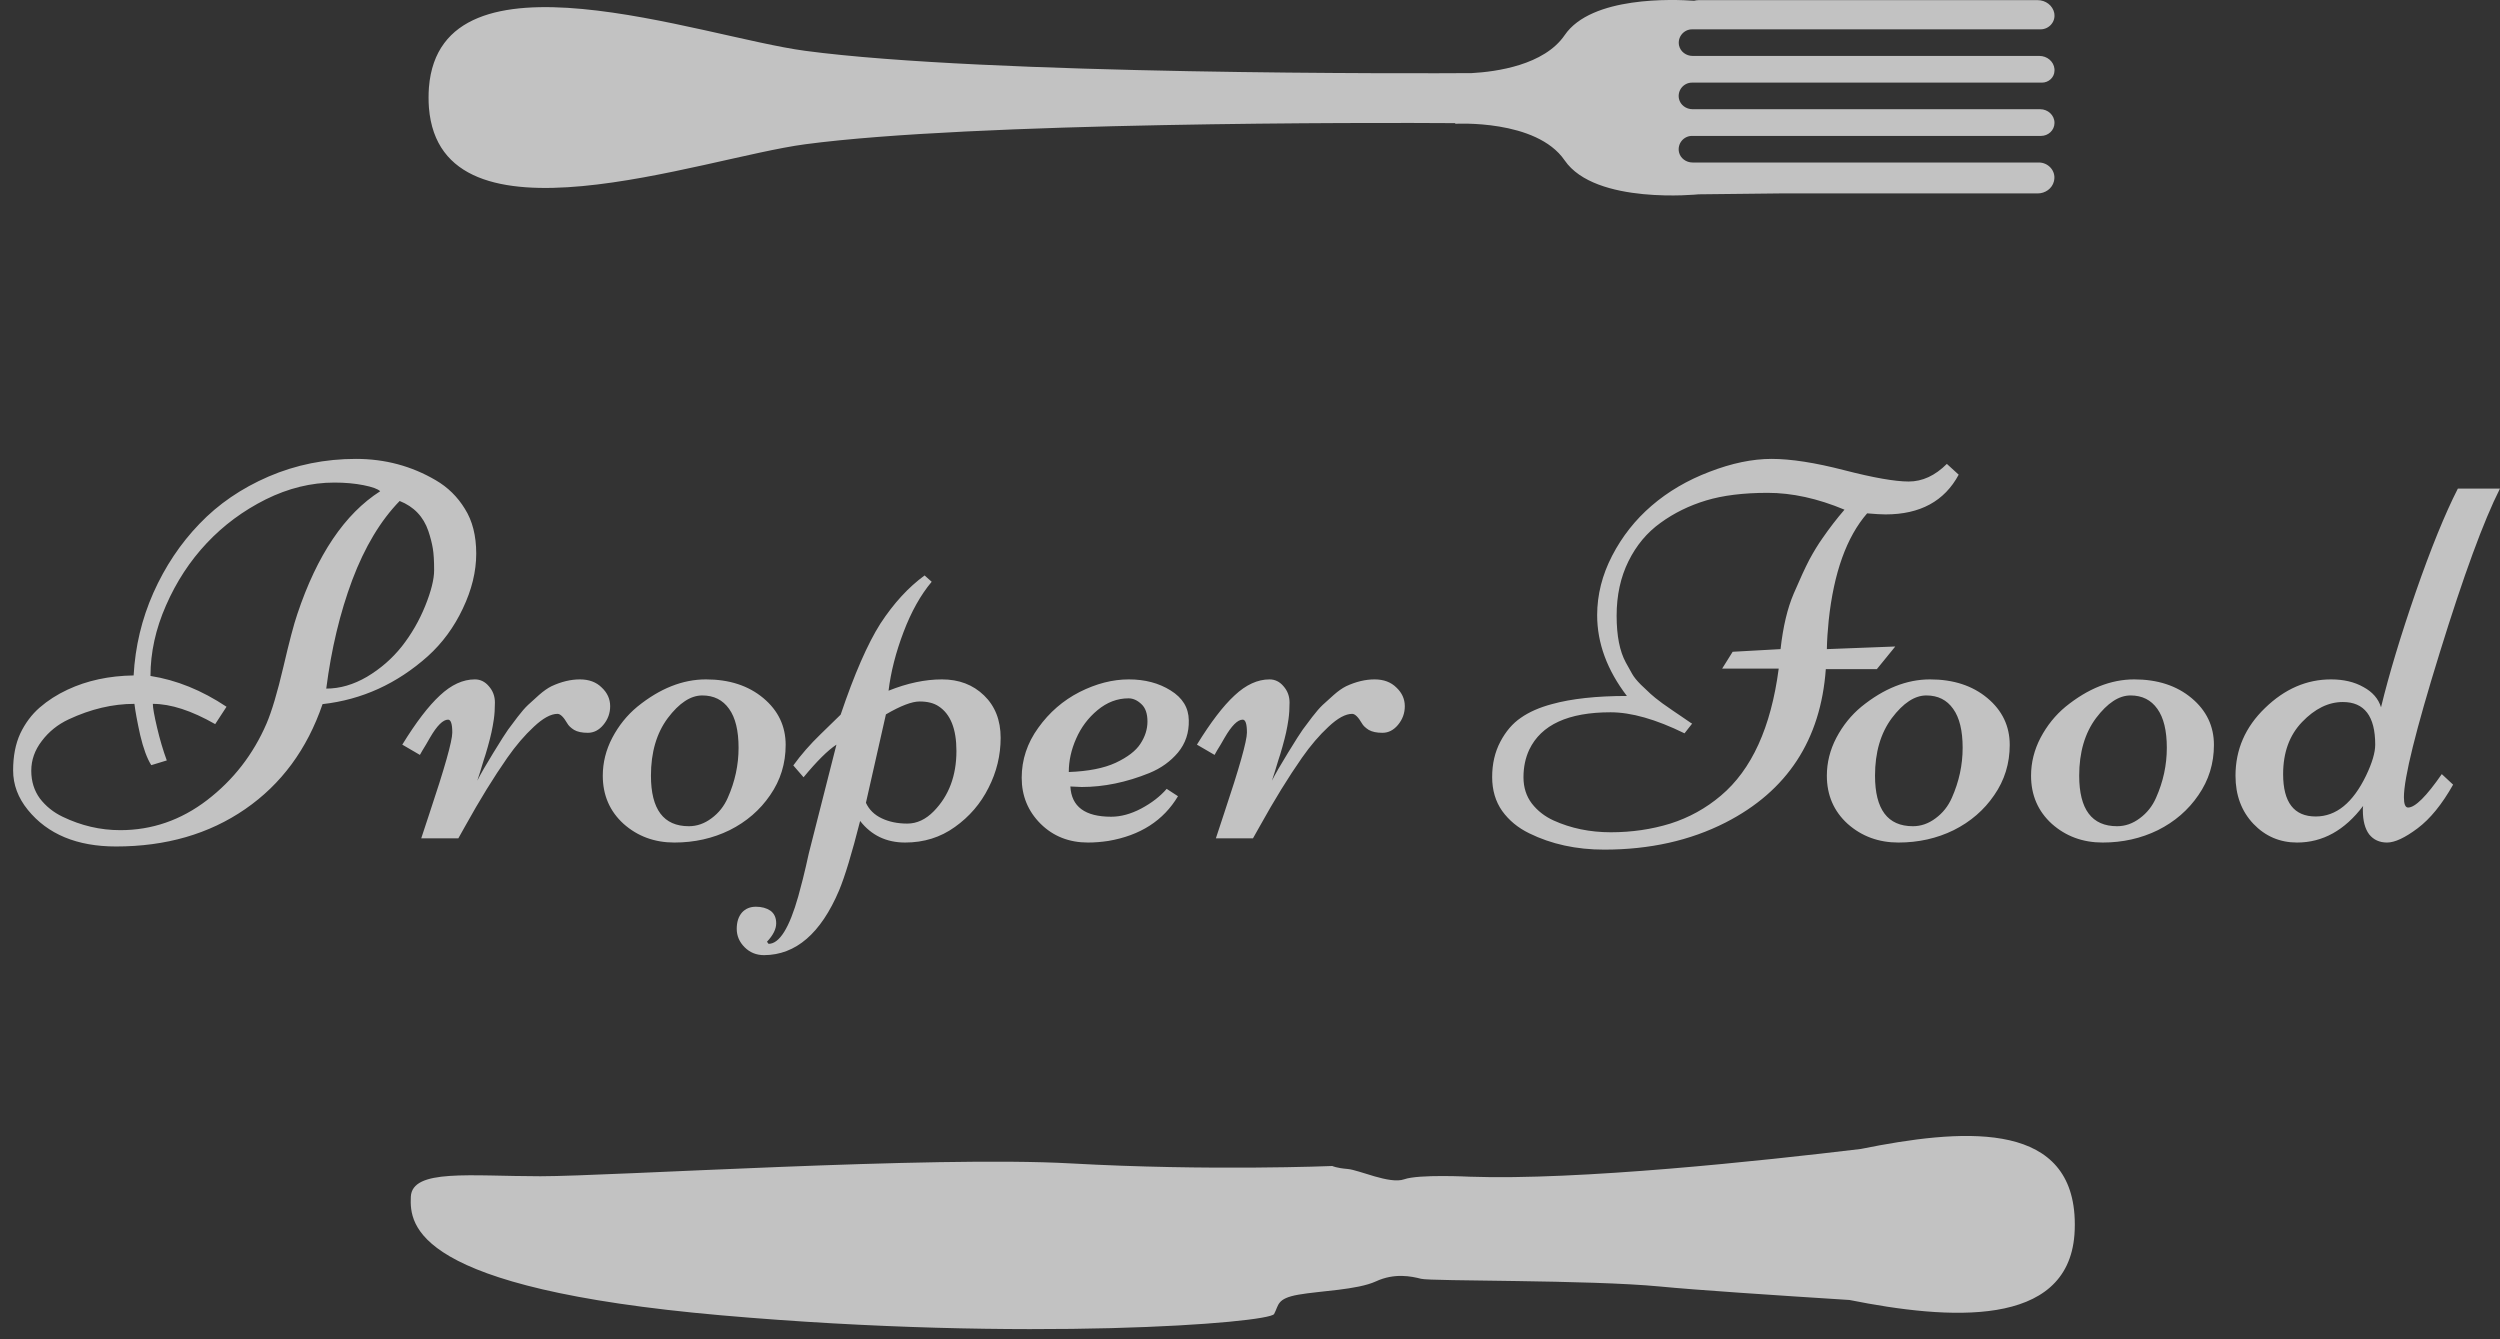
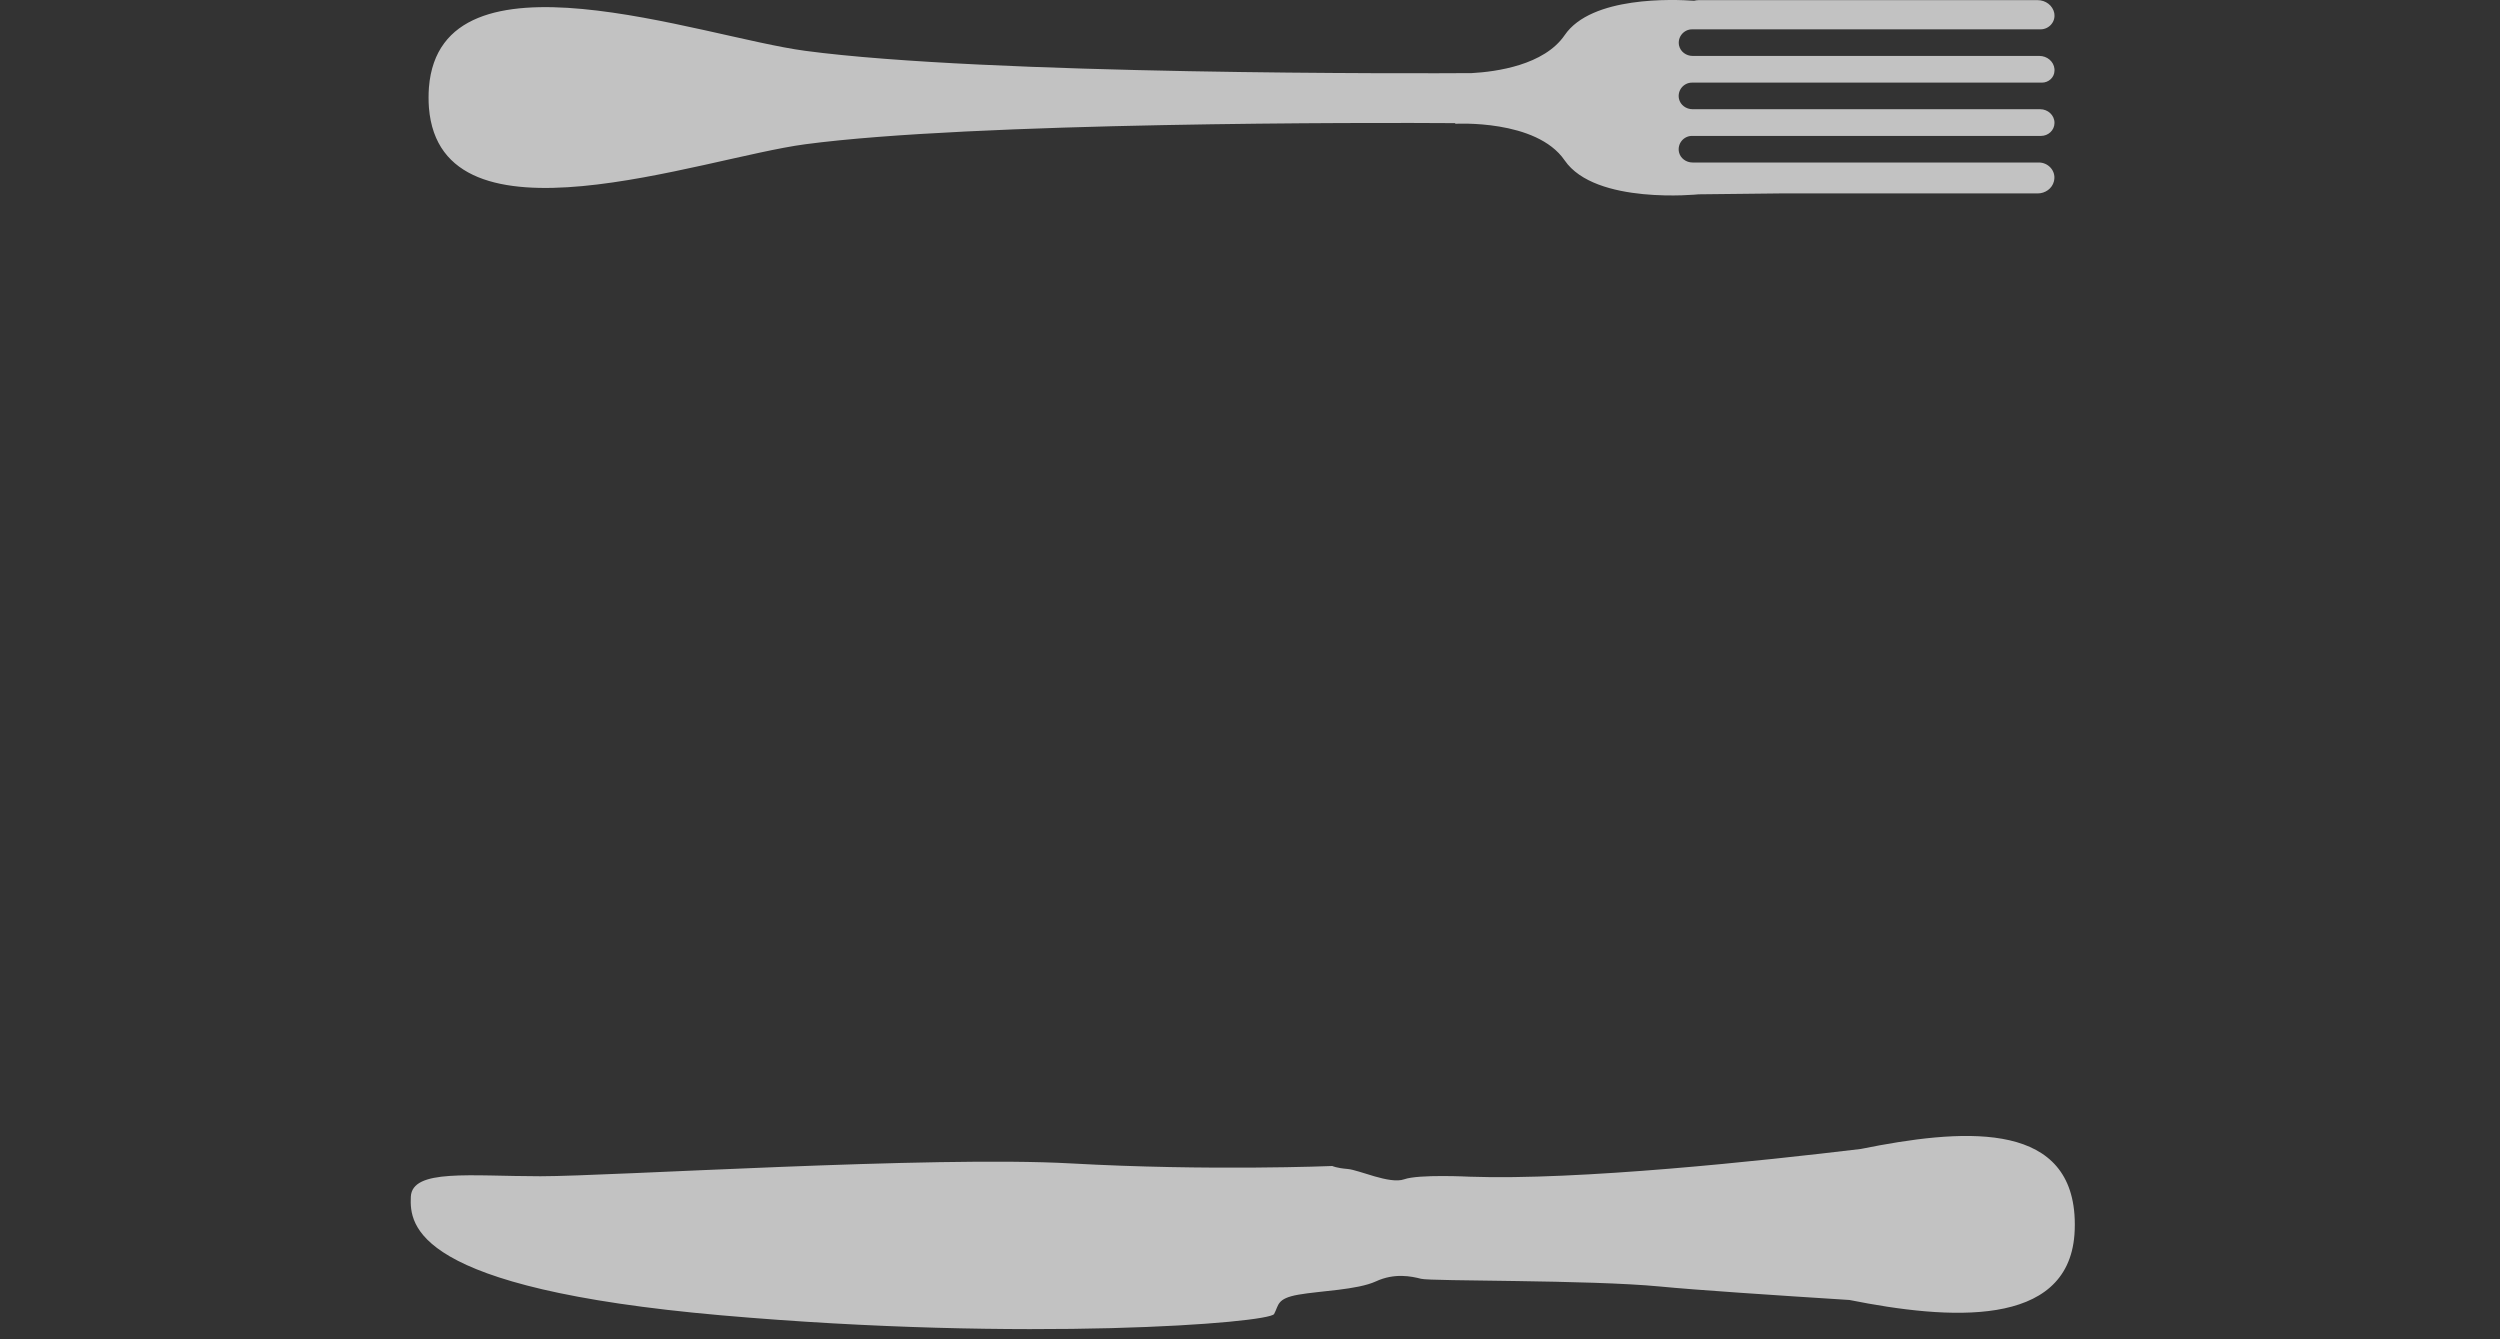
<svg xmlns="http://www.w3.org/2000/svg" width="140" height="75" viewBox="0 0 140 75" fill="none">
  <rect x="0" y="0" width="140" height="75" fill="#333333" stroke="none" />
  <g opacity="0.7">
    <path d="M81.493 6.917V6.932C81.493 6.932 86.035 6.665 87.62 8.98C89.335 11.486 95.114 10.882 95.114 10.882C95.114 10.882 97.055 10.862 99.645 10.832H114.11C114.533 10.832 114.92 10.56 115.021 10.152C115.026 10.122 115.036 10.097 115.036 10.067C115.121 9.553 114.694 9.1 114.176 9.1H94.782C94.425 9.1 94.098 8.864 94.022 8.517C93.922 8.039 94.289 7.611 94.751 7.611H114.302C114.699 7.611 115.046 7.299 115.051 6.896C115.051 6.896 115.051 6.891 115.051 6.886C115.051 6.886 115.051 6.881 115.051 6.876C115.051 6.449 114.679 6.116 114.251 6.116H94.782C94.425 6.116 94.098 5.88 94.022 5.533C93.922 5.055 94.289 4.627 94.751 4.627H114.352C114.724 4.627 115.046 4.335 115.051 3.963C115.051 3.963 115.051 3.958 115.051 3.953C115.051 3.922 115.051 3.892 115.051 3.862C115.011 3.439 114.634 3.132 114.206 3.132H94.787C94.43 3.132 94.103 2.896 94.027 2.549C93.927 2.071 94.294 1.643 94.757 1.643H114.271C114.744 1.643 115.121 1.22 115.041 0.757C115.041 0.752 115.041 0.747 115.041 0.737C114.955 0.304 114.553 0.008 114.11 0.008H95.119C95.033 0.008 94.948 0.023 94.867 0.043C93.736 -0.038 89.123 -0.229 87.624 1.965C86.473 3.651 83.792 4.018 82.419 4.094C79.788 4.114 55.254 4.204 45.089 2.846C39.25 2.066 24.679 -3.304 24.02 4.894C24.005 5.085 24 5.271 24 5.447C24 5.447 24 5.457 24 5.462C24 5.467 24 5.472 24 5.477C24 5.659 24.005 5.84 24.02 6.031C24.679 14.228 39.25 8.859 45.089 8.079C54.454 6.831 76.972 6.861 81.499 6.896L81.493 6.917Z" fill="white" />
-     <path d="M1.56 45.354C1.01 44.677 0.735 43.94 0.735 43.144C0.735 42.348 0.867 41.661 1.133 41.081C1.408 40.502 1.771 40.015 2.223 39.622C2.675 39.23 3.196 38.895 3.785 38.62C4.875 38.11 6.108 37.844 7.483 37.825C7.572 36.204 7.94 34.662 8.589 33.198C9.247 31.724 10.106 30.438 11.167 29.337C12.228 28.227 13.52 27.343 15.043 26.685C16.575 26.027 18.206 25.698 19.935 25.698C21.556 25.698 23.044 26.096 24.399 26.891C25.077 27.284 25.622 27.82 26.035 28.497C26.457 29.165 26.669 30 26.669 31.002C26.669 32.004 26.418 33.031 25.917 34.082C25.426 35.123 24.773 36.012 23.957 36.749C22.229 38.291 20.264 39.185 18.063 39.431C17.199 41.956 15.755 43.915 13.731 45.31C11.708 46.705 9.296 47.403 6.496 47.403C4.315 47.403 2.67 46.72 1.56 45.354ZM3.844 40.285C3.235 40.57 2.734 40.973 2.341 41.494C1.948 42.005 1.751 42.56 1.751 43.159C1.751 43.758 1.914 44.279 2.238 44.721C2.572 45.153 2.994 45.492 3.505 45.737C4.546 46.239 5.622 46.489 6.732 46.489C8.51 46.489 10.131 45.929 11.595 44.809C13.068 43.679 14.178 42.25 14.925 40.521C15.219 39.834 15.534 38.778 15.868 37.353C16.202 35.919 16.462 34.932 16.649 34.391C17.759 31.071 19.306 28.777 21.29 27.51C21.163 27.382 20.853 27.269 20.362 27.171C19.871 27.073 19.326 27.024 18.726 27.024C17.43 27.024 16.148 27.338 14.88 27.967C13.623 28.596 12.523 29.411 11.58 30.413C10.637 31.415 9.875 32.579 9.296 33.905C8.716 35.221 8.427 36.538 8.427 37.854C9.88 38.08 11.3 38.655 12.685 39.578L12.051 40.551C10.725 39.794 9.561 39.416 8.559 39.416C8.559 39.632 8.638 40.074 8.795 40.742C8.952 41.41 9.134 42.024 9.34 42.584L8.471 42.849C8.235 42.476 8.029 41.916 7.852 41.17C7.685 40.413 7.577 39.829 7.528 39.416C6.31 39.416 5.082 39.706 3.844 40.285ZM22.381 28.055C21.31 29.155 20.426 30.629 19.728 32.476C19.041 34.313 18.555 36.341 18.27 38.562C19.036 38.562 19.797 38.34 20.554 37.898C21.31 37.447 21.958 36.882 22.499 36.204C23.039 35.516 23.476 34.76 23.81 33.935C24.144 33.109 24.311 32.441 24.311 31.931C24.311 31.41 24.287 31.002 24.237 30.708C24.188 30.413 24.105 30.089 23.987 29.735C23.712 28.93 23.176 28.37 22.381 28.055ZM31.222 39.976C30.849 39.976 30.407 40.217 29.896 40.698C29.385 41.17 28.889 41.749 28.407 42.437C27.641 43.537 26.86 44.804 26.064 46.239L25.667 46.946H23.589C23.589 46.946 23.741 46.484 24.046 45.561C24.901 43.007 25.328 41.494 25.328 41.022C25.328 40.541 25.249 40.3 25.092 40.3C24.807 40.3 24.468 40.639 24.075 41.317C23.987 41.474 23.913 41.602 23.854 41.7C23.795 41.788 23.727 41.901 23.648 42.039C23.579 42.167 23.535 42.245 23.515 42.275L22.528 41.7C23.294 40.453 23.997 39.534 24.635 38.945C25.274 38.345 25.927 38.046 26.595 38.046C26.899 38.046 27.16 38.173 27.376 38.429C27.602 38.684 27.715 38.989 27.715 39.342C27.715 39.686 27.695 39.996 27.656 40.271C27.617 40.536 27.572 40.782 27.523 41.008C27.474 41.233 27.405 41.504 27.317 41.818C27.229 42.132 27.155 42.373 27.096 42.54C27.047 42.707 26.978 42.933 26.89 43.218C26.801 43.503 26.747 43.67 26.728 43.719C26.904 43.365 27.204 42.844 27.627 42.157C28.049 41.469 28.324 41.037 28.452 40.86C28.579 40.683 28.756 40.448 28.982 40.153C29.208 39.858 29.404 39.632 29.572 39.475C29.748 39.308 29.955 39.121 30.19 38.915C30.436 38.699 30.667 38.537 30.883 38.429C31.433 38.173 31.963 38.046 32.474 38.046C32.985 38.046 33.393 38.198 33.697 38.502C34.012 38.797 34.169 39.146 34.169 39.549C34.169 39.942 34.041 40.29 33.786 40.595C33.54 40.89 33.25 41.037 32.916 41.037C32.592 41.037 32.337 40.983 32.15 40.875C31.963 40.757 31.836 40.634 31.767 40.507C31.561 40.153 31.379 39.976 31.222 39.976ZM33.756 43.439C33.756 42.702 33.933 41.995 34.287 41.317C34.65 40.629 35.117 40.05 35.687 39.578C36.944 38.557 38.226 38.046 39.532 38.046C40.839 38.046 41.91 38.395 42.745 39.092C43.58 39.789 43.997 40.664 43.997 41.715C43.997 42.756 43.708 43.694 43.128 44.529C42.558 45.364 41.802 46.017 40.859 46.489C39.916 46.951 38.884 47.182 37.764 47.182C36.654 47.182 35.706 46.833 34.92 46.135C34.144 45.428 33.756 44.529 33.756 43.439ZM38.575 46.268C39.027 46.268 39.449 46.121 39.842 45.826C40.245 45.531 40.549 45.148 40.755 44.677C41.158 43.773 41.36 42.84 41.36 41.877C41.36 40.914 41.183 40.187 40.829 39.696C40.475 39.195 39.974 38.945 39.326 38.945C38.678 38.945 38.034 39.367 37.396 40.212C36.767 41.057 36.453 42.132 36.453 43.439C36.453 45.325 37.16 46.268 38.575 46.268ZM55.358 44.117C54.916 45.001 54.287 45.733 53.472 46.312C52.666 46.892 51.738 47.182 50.687 47.182C49.636 47.182 48.796 46.779 48.167 45.973C47.706 47.791 47.313 49.087 46.989 49.863C45.967 52.27 44.567 53.478 42.789 53.488C42.357 53.488 41.993 53.341 41.699 53.046C41.404 52.752 41.257 52.408 41.257 52.015C41.257 51.632 41.355 51.327 41.551 51.101C41.748 50.885 42.008 50.777 42.332 50.777C42.656 50.777 42.926 50.851 43.143 50.998C43.359 51.155 43.467 51.391 43.467 51.705C43.467 52.029 43.295 52.373 42.951 52.737L43.039 52.855C43.648 52.855 44.203 51.966 44.705 50.188C44.901 49.47 45.043 48.91 45.132 48.508C45.22 48.105 45.274 47.864 45.294 47.786L46.841 41.7C46.36 42.014 45.746 42.623 44.999 43.527L44.425 42.864C44.857 42.265 45.368 41.68 45.957 41.111C46.546 40.541 46.92 40.177 47.077 40.02C47.843 37.751 48.585 36.052 49.302 34.922C50.048 33.782 50.874 32.883 51.777 32.225L52.175 32.579C51.556 33.316 51.031 34.254 50.599 35.393C50.166 36.533 49.886 37.628 49.759 38.679C50.81 38.257 51.807 38.046 52.75 38.046C53.703 38.046 54.489 38.345 55.108 38.945C55.726 39.544 56.036 40.335 56.036 41.317C56.036 42.299 55.81 43.233 55.358 44.117ZM49.611 40.005L48.492 44.957C48.668 45.34 48.963 45.63 49.376 45.826C49.788 46.022 50.265 46.121 50.805 46.121C51.345 46.121 51.841 45.89 52.293 45.428C53.138 44.564 53.56 43.439 53.56 42.054C53.56 40.816 53.226 39.981 52.558 39.549C52.293 39.372 51.94 39.283 51.498 39.283C51.065 39.283 50.437 39.524 49.611 40.005ZM59.941 44.043C60 45.173 60.761 45.737 62.225 45.737C62.765 45.737 63.325 45.585 63.904 45.281C64.494 44.966 64.97 44.598 65.334 44.176L65.967 44.588C65.152 45.954 63.85 46.789 62.063 47.093C61.67 47.152 61.291 47.182 60.928 47.182C59.867 47.182 58.983 46.833 58.276 46.135C57.568 45.428 57.215 44.569 57.215 43.557C57.215 42.545 57.524 41.612 58.143 40.757C58.762 39.893 59.533 39.225 60.456 38.753C61.39 38.282 62.308 38.046 63.212 38.046C64.116 38.046 64.897 38.252 65.555 38.665C66.223 39.077 66.562 39.632 66.572 40.33C66.591 41.027 66.39 41.631 65.967 42.142C65.545 42.643 65.01 43.026 64.361 43.291C63.074 43.812 61.812 44.072 60.574 44.072L59.941 44.043ZM59.852 43.233C60.943 43.193 61.817 43.021 62.475 42.717C63.143 42.403 63.605 42.049 63.86 41.656C64.126 41.253 64.258 40.836 64.258 40.403C64.258 39.961 64.145 39.637 63.919 39.431C63.693 39.215 63.453 39.107 63.197 39.107C62.569 39.107 61.989 39.328 61.458 39.77C60.938 40.202 60.54 40.733 60.265 41.361C59.99 41.98 59.852 42.604 59.852 43.233ZM75.722 39.976C75.349 39.976 74.907 40.217 74.396 40.698C73.885 41.17 73.389 41.749 72.908 42.437C72.141 43.537 71.361 44.804 70.565 46.239L70.167 46.946H68.089C68.089 46.946 68.242 46.484 68.546 45.561C69.401 43.007 69.828 41.494 69.828 41.022C69.828 40.541 69.749 40.3 69.592 40.3C69.307 40.3 68.969 40.639 68.576 41.317C68.487 41.474 68.413 41.602 68.355 41.7C68.296 41.788 68.227 41.901 68.148 42.039C68.079 42.167 68.035 42.245 68.016 42.275L67.028 41.7C67.795 40.453 68.497 39.534 69.135 38.945C69.774 38.345 70.427 38.046 71.095 38.046C71.4 38.046 71.66 38.173 71.876 38.429C72.102 38.684 72.215 38.989 72.215 39.342C72.215 39.686 72.195 39.996 72.156 40.271C72.117 40.536 72.073 40.782 72.024 41.008C71.974 41.233 71.906 41.504 71.817 41.818C71.729 42.132 71.655 42.373 71.596 42.54C71.547 42.707 71.478 42.933 71.39 43.218C71.302 43.503 71.248 43.67 71.228 43.719C71.405 43.365 71.704 42.844 72.127 42.157C72.549 41.469 72.824 41.037 72.952 40.86C73.08 40.683 73.256 40.448 73.482 40.153C73.708 39.858 73.905 39.632 74.072 39.475C74.249 39.308 74.455 39.121 74.691 38.915C74.936 38.699 75.167 38.537 75.383 38.429C75.933 38.173 76.464 38.046 76.975 38.046C77.485 38.046 77.893 38.198 78.198 38.502C78.512 38.797 78.669 39.146 78.669 39.549C78.669 39.942 78.541 40.29 78.286 40.595C78.04 40.89 77.751 41.037 77.417 41.037C77.093 41.037 76.837 40.983 76.65 40.875C76.464 40.757 76.336 40.634 76.267 40.507C76.061 40.153 75.879 39.976 75.722 39.976ZM109.024 25.978L109.687 26.582C108.891 28.065 107.526 28.807 105.59 28.807C105.355 28.807 105.011 28.787 104.559 28.748C103.409 30.074 102.692 32.073 102.407 34.745C102.349 35.305 102.314 35.84 102.304 36.351L106.135 36.204L105.104 37.471H102.245C101.961 41.43 100.089 44.294 96.631 46.062C94.647 47.074 92.383 47.579 89.838 47.579C88.276 47.579 86.877 47.275 85.639 46.666C85.01 46.361 84.504 45.944 84.121 45.413C83.748 44.883 83.561 44.249 83.561 43.513C83.561 42.776 83.713 42.118 84.018 41.538C84.323 40.958 84.706 40.511 85.167 40.197C85.629 39.873 86.209 39.617 86.906 39.431C88.006 39.126 89.406 38.974 91.106 38.974C89.996 37.52 89.441 36.012 89.441 34.45C89.441 33.311 89.721 32.201 90.28 31.12C90.84 30.04 91.577 29.106 92.491 28.32C93.414 27.525 94.495 26.891 95.733 26.42C96.98 25.938 98.139 25.698 99.21 25.698C100.291 25.698 101.646 25.909 103.277 26.331C104.917 26.754 106.121 26.965 106.887 26.965C107.653 26.965 108.365 26.636 109.024 25.978ZM85.639 41.98C85.423 42.442 85.315 42.958 85.315 43.527C85.315 44.097 85.472 44.588 85.786 45.001C86.101 45.404 86.503 45.718 86.995 45.944C87.967 46.386 89.038 46.607 90.207 46.607C91.376 46.607 92.486 46.445 93.537 46.121C94.588 45.787 95.531 45.266 96.366 44.559C98.095 43.105 99.176 40.733 99.608 37.442H96.44L97.029 36.499L99.711 36.351C99.849 35.104 100.094 34.067 100.448 33.242C100.801 32.417 101.096 31.778 101.332 31.326C101.577 30.875 101.818 30.482 102.054 30.148C102.447 29.578 102.859 29.043 103.292 28.542C101.789 27.913 100.354 27.599 98.989 27.599C97.633 27.599 96.484 27.741 95.541 28.026C94.598 28.311 93.748 28.728 92.992 29.278C92.235 29.819 91.636 30.536 91.194 31.43C90.752 32.324 90.531 33.34 90.531 34.48C90.531 35.6 90.703 36.474 91.047 37.103C91.184 37.348 91.302 37.559 91.4 37.736C91.499 37.913 91.661 38.114 91.887 38.34C92.122 38.557 92.304 38.728 92.432 38.856C92.569 38.984 92.79 39.161 93.095 39.387C93.498 39.672 93.861 39.922 94.185 40.138C94.509 40.354 94.681 40.472 94.701 40.492C94.721 40.502 94.74 40.511 94.76 40.521L94.333 41.066C92.731 40.281 91.351 39.888 90.192 39.888C87.825 39.888 86.307 40.585 85.639 41.98ZM102.304 43.439C102.304 42.702 102.481 41.995 102.835 41.317C103.198 40.629 103.665 40.05 104.235 39.578C105.492 38.557 106.774 38.046 108.081 38.046C109.387 38.046 110.458 38.395 111.293 39.092C112.128 39.789 112.545 40.664 112.545 41.715C112.545 42.756 112.255 43.694 111.676 44.529C111.106 45.364 110.35 46.017 109.407 46.489C108.464 46.951 107.432 47.182 106.312 47.182C105.202 47.182 104.254 46.833 103.468 46.135C102.692 45.428 102.304 44.529 102.304 43.439ZM107.123 46.268C107.575 46.268 107.997 46.121 108.39 45.826C108.793 45.531 109.097 45.148 109.304 44.677C109.706 43.773 109.908 42.84 109.908 41.877C109.908 40.914 109.731 40.187 109.377 39.696C109.024 39.195 108.523 38.945 107.874 38.945C107.226 38.945 106.582 39.367 105.944 40.212C105.315 41.057 105.001 42.132 105.001 43.439C105.001 45.325 105.708 46.268 107.123 46.268ZM113.739 43.439C113.739 42.702 113.916 41.995 114.269 41.317C114.633 40.629 115.099 40.05 115.669 39.578C116.927 38.557 118.209 38.046 119.515 38.046C120.822 38.046 121.892 38.395 122.727 39.092C123.562 39.789 123.98 40.664 123.98 41.715C123.98 42.756 123.69 43.694 123.11 44.529C122.541 45.364 121.784 46.017 120.841 46.489C119.898 46.951 118.867 47.182 117.747 47.182C116.637 47.182 115.689 46.833 114.903 46.135C114.127 45.428 113.739 44.529 113.739 43.439ZM118.557 46.268C119.009 46.268 119.432 46.121 119.824 45.826C120.227 45.531 120.532 45.148 120.738 44.677C121.141 43.773 121.342 42.84 121.342 41.877C121.342 40.914 121.165 40.187 120.812 39.696C120.458 39.195 119.957 38.945 119.309 38.945C118.66 38.945 118.017 39.367 117.378 40.212C116.75 41.057 116.435 42.132 116.435 43.439C116.435 45.325 117.143 46.268 118.557 46.268ZM132.335 45.133C131.303 46.499 130.07 47.182 128.636 47.182C127.673 47.182 126.858 46.833 126.19 46.135C125.522 45.428 125.188 44.529 125.188 43.439C125.188 41.975 125.738 40.713 126.838 39.652C127.939 38.581 129.171 38.046 130.537 38.046C131.244 38.046 131.848 38.188 132.349 38.473C132.86 38.748 133.189 39.126 133.337 39.608C133.789 37.751 134.437 35.6 135.282 33.154C136.136 30.698 136.922 28.767 137.639 27.363H139.997C139.083 29.17 137.959 32.235 136.623 36.557C135.287 40.87 134.619 43.566 134.619 44.647C134.619 45.03 134.697 45.222 134.854 45.222C135.247 45.222 135.876 44.598 136.74 43.35L137.374 43.94C136.755 45.04 136.092 45.855 135.385 46.386C134.678 46.916 134.108 47.182 133.676 47.182C133.253 47.182 132.919 47.029 132.674 46.725C132.438 46.41 132.32 45.959 132.32 45.369C132.32 45.349 132.32 45.315 132.32 45.266C132.33 45.207 132.335 45.163 132.335 45.133ZM127.855 43.35C127.855 44.932 128.464 45.723 129.682 45.723C130.822 45.723 131.76 44.962 132.497 43.439C132.841 42.722 133.012 42.142 133.012 41.7C133.012 40.109 132.408 39.313 131.2 39.313C130.395 39.313 129.633 39.686 128.916 40.433C128.209 41.17 127.855 42.142 127.855 43.35Z" fill="white" />
    <path d="M104.219 64.34C98.691 65.005 88.386 66.112 82.295 65.895C82.295 65.895 79.448 65.749 78.633 66.041C77.818 66.328 76.103 65.513 75.469 65.463C74.836 65.412 74.609 65.296 74.609 65.296C74.609 65.296 67.694 65.583 59.963 65.151C52.233 64.718 34.197 65.87 30.263 65.87C26.33 65.87 23.076 65.437 23.006 67.022C22.94 68.608 23.142 72.14 40.363 73.655C57.584 75.169 71.079 74.088 71.35 73.584C71.622 73.081 71.486 72.719 72.708 72.502C73.93 72.286 76.008 72.236 77.049 71.758C78.09 71.275 79.035 71.471 79.579 71.612C80.122 71.758 88.984 71.662 92.957 72.044C94.914 72.236 99.456 72.538 103.57 72.799C109.123 73.911 115.772 74.389 116.169 69.141C116.184 68.95 116.189 68.764 116.189 68.588C116.189 68.588 116.189 68.577 116.189 68.572C116.189 68.567 116.189 68.562 116.189 68.557C116.189 68.376 116.184 68.195 116.169 68.004C115.772 62.73 109.776 63.218 104.214 64.34H104.219Z" fill="white" />
  </g>
</svg>